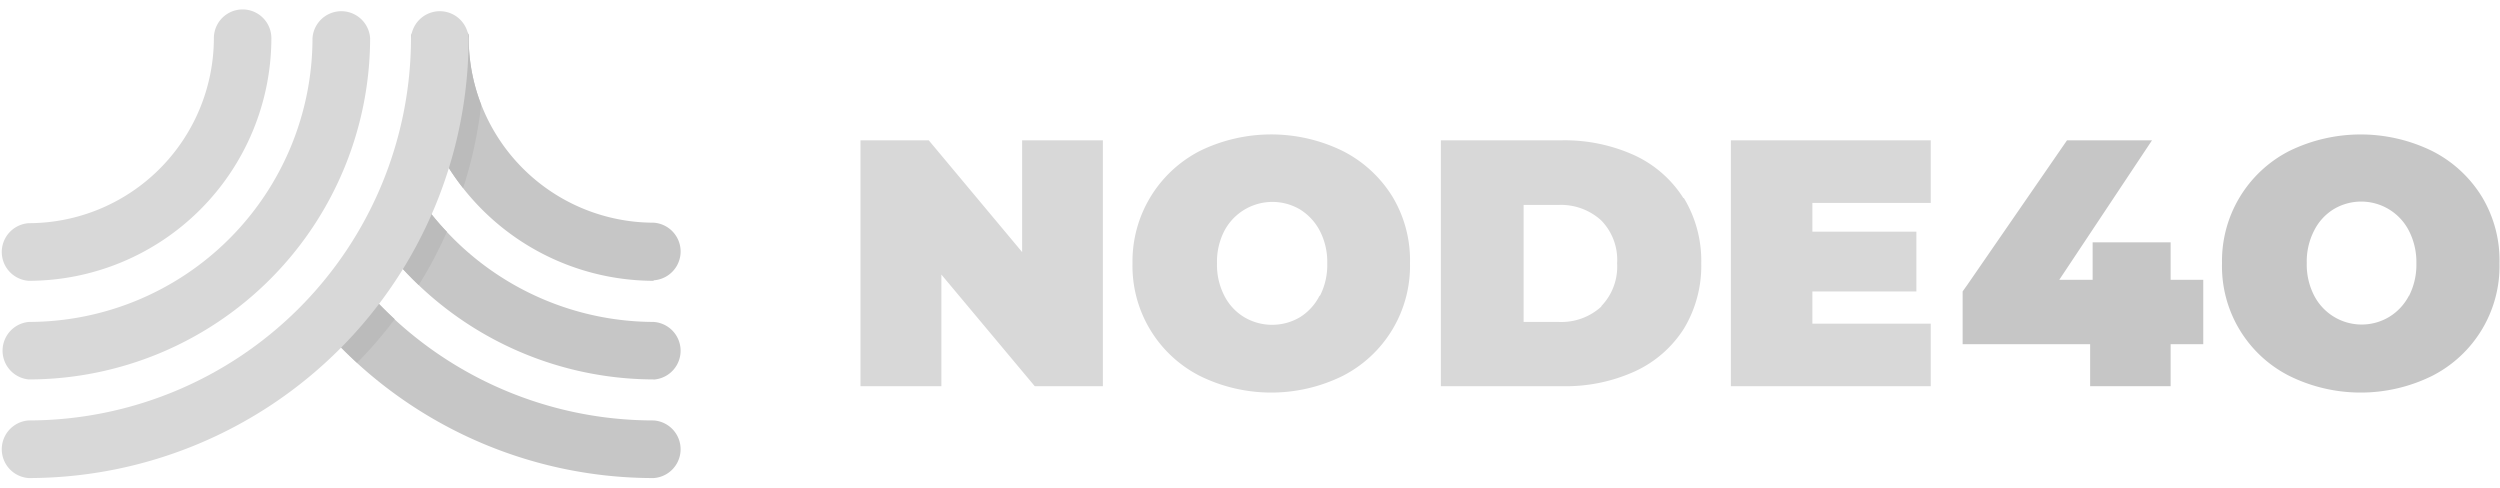
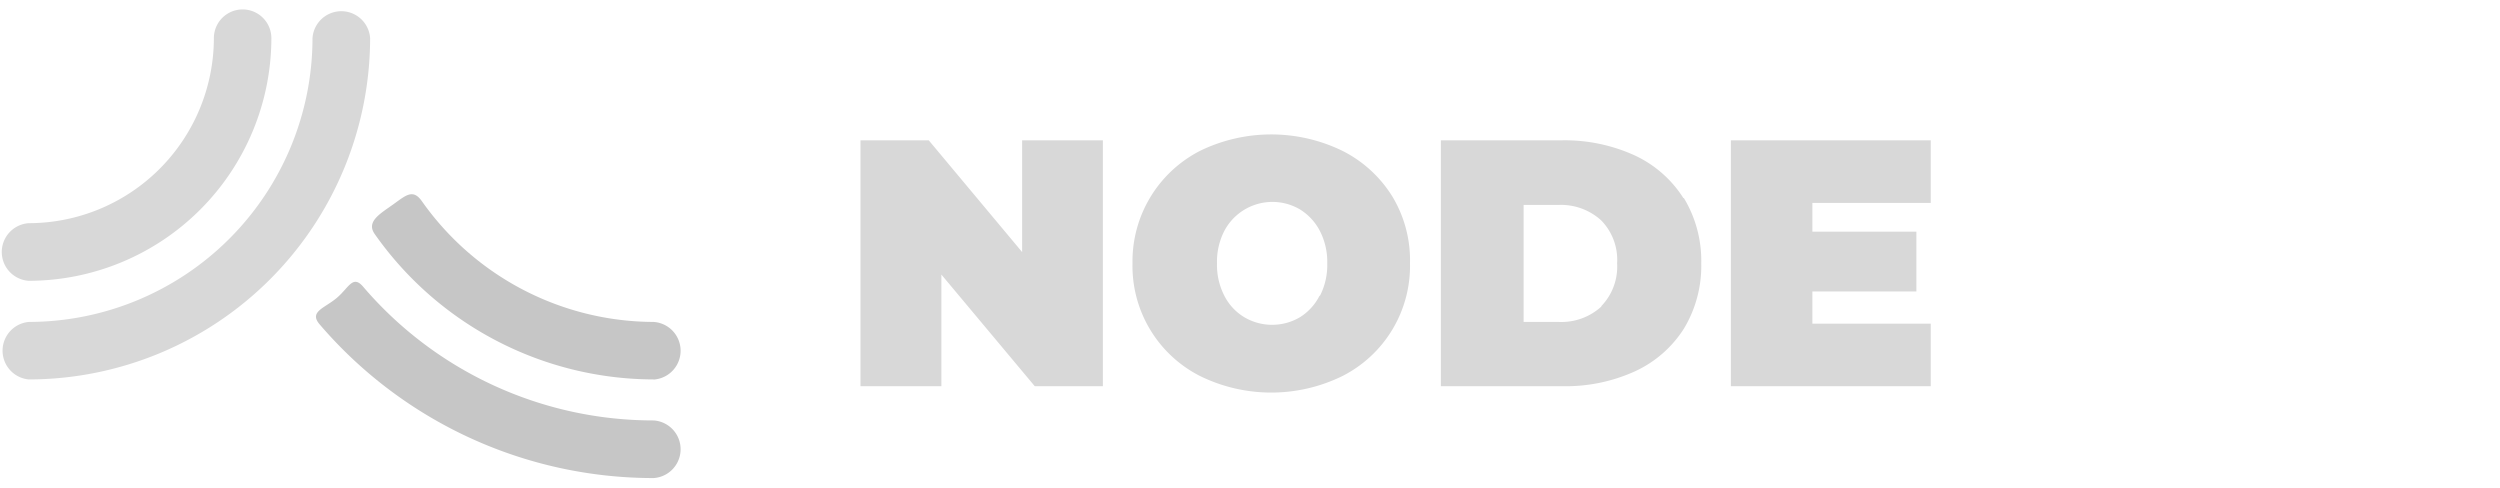
<svg xmlns="http://www.w3.org/2000/svg" width="200" height="39" fill="none">
  <g clip-path="url(#a)">
    <path fill="#D8D8D8" d="M81.77 11.225v8.94l-7.47-8.94h-5.46v19.67h6.47v-8.93l7.47 8.93h5.45v-19.67h-6.46Zm29.64 4.53a9.948 9.948 0 0 0-4-3.68 13.001 13.001 0 0 0-11.42 0 9.93 9.93 0 0 0-5.39 9 9.87 9.87 0 0 0 5.39 9 12.92 12.92 0 0 0 11.42 0 9.877 9.877 0 0 0 5.39-9 9.888 9.888 0 0 0-1.39-5.32Zm-5.84 7.89a4.316 4.316 0 0 1-1.57 1.73 4.381 4.381 0 0 1-4.46 0 4.24 4.24 0 0 1-1.59-1.71 5.392 5.392 0 0 1-.59-2.6 5.392 5.392 0 0 1 .59-2.6 4.35 4.35 0 0 1 6.05-1.71 4.42 4.42 0 0 1 1.59 1.72c.411.804.614 1.698.59 2.6a5.395 5.395 0 0 1-.59 2.6m29.08-7.83a9.187 9.187 0 0 0-3.91-3.42 13.472 13.472 0 0 0-5.8-1.2h-9.69v19.67H125c1.998.043 3.98-.364 5.8-1.19a9.175 9.175 0 0 0 3.91-3.41 9.703 9.703 0 0 0 1.39-5.23 9.686 9.686 0 0 0-1.39-5.22h-.04Zm-6.54 8.66a4.744 4.744 0 0 1-3.45 1.25h-2.79v-9.36h2.79a4.78 4.78 0 0 1 3.41 1.23 4.513 4.513 0 0 1 1.28 3.44 4.544 4.544 0 0 1-1.28 3.44m26.37-8.27v-5.01h-15.99v19.67h15.99v-5h-9.47v-2.58h8.32v-4.78h-8.32v-2.3h9.47Z" />
-     <path fill="#C6C6C6" d="M173.651 22.385v-3h-6.24v3h-2.67l7.42-11.16h-6.8l-7.96 11.54-.39.55v4.22h10.2v3.36h6.44v-3.36h2.61v-5.15h-2.61Zm24.91-6.63a9.91 9.91 0 0 0-4-3.68 13.004 13.004 0 0 0-11.41 0 9.876 9.876 0 0 0-5.39 9 9.823 9.823 0 0 0 5.39 9 12.899 12.899 0 0 0 11.41 0 9.858 9.858 0 0 0 5.4-9 9.873 9.873 0 0 0-1.4-5.32Zm-5.84 7.89a4.314 4.314 0 0 1-1.59 1.71 4.278 4.278 0 0 1-6-1.71 5.395 5.395 0 0 1-.59-2.6 5.395 5.395 0 0 1 .59-2.6 4.236 4.236 0 0 1 1.53-1.69 4.288 4.288 0 0 1 6.06 1.72c.407.805.609 1.698.59 2.6a5.506 5.506 0 0 1-.59 2.6m-140.43-1.21a19.44 19.44 0 0 1-19.41-19.41c0-1.3 1.12.7 2.4.7 1.28 0 2.21-2 2.21-.74a14.82 14.82 0 0 0 14.8 14.8 2.31 2.31 0 0 1 0 4.61" />
    <path fill="#C6C6C6" d="M52.29 30.355A27.34 27.34 0 0 1 30 18.755c-.74-1 .37-1.63 1.41-2.37 1.04-.74 1.61-1.32 2.34-.29a22.761 22.761 0 0 0 18.54 9.66 2.31 2.31 0 0 1 0 4.61" />
    <path fill="#C6C6C6" d="M52.29 38.245a35.16 35.16 0 0 1-26.74-12.32c-.83-1 .42-1.27 1.39-2.09.97-.82 1.28-1.87 2.11-.9a30.55 30.55 0 0 0 23.24 10.7 2.31 2.31 0 0 1 0 4.61Z" />
-     <path fill="#BBB" d="M31.57 25.545a34.462 34.462 0 0 1-3 3.48 35.303 35.303 0 0 1-3-3.1 1.999 1.999 0 0 1-.17-.23 29.532 29.532 0 0 0 2.85-3.37c.312.14.59.348.81.61a32.89 32.89 0 0 0 2.53 2.61m2.16-9.41a20.823 20.823 0 0 0 2 2.41 33.253 33.253 0 0 1-2.25 4.26 27.004 27.004 0 0 1-3.2-3.63 30.337 30.337 0 0 0 1.87-4 2.359 2.359 0 0 1 1.62 1m4.7-7.77a34 34 0 0 1-1.44 6.64 19.241 19.241 0 0 1-3.26-6.15c.224-1.523.338-3.06.34-4.6a2.38 2.38 0 0 1 .16-.85 1.93 1.93 0 0 0 1 .34c1.27 0 2.21-2 2.21-.74a14.623 14.623 0 0 0 1 5.35" />
    <path fill="#D8D8D8" d="M2.3 22.465a2.31 2.31 0 0 1 0-4.61 14.83 14.83 0 0 0 14.81-14.8 2.3 2.3 0 1 1 4.6 0A19.44 19.44 0 0 1 2.3 22.465Z" />
    <path fill="#D8D8D8" d="M2.3 30.355a2.31 2.31 0 0 1 0-4.6A22.72 22.72 0 0 0 25 3.055a2.31 2.31 0 0 1 4.61 0 27.34 27.34 0 0 1-27.31 27.3Z" />
-     <path fill="#D8D8D8" d="M2.3 38.245a2.31 2.31 0 0 1 0-4.61 30.62 30.62 0 0 0 30.58-30.58 2.31 2.31 0 0 1 4.61 0A35.23 35.23 0 0 1 2.3 38.245Z" />
  </g>
  <defs>
    <clipPath id="a">
      <path fill="#fff" d="M0 0h200v39H0z" />
    </clipPath>
  </defs>
</svg>